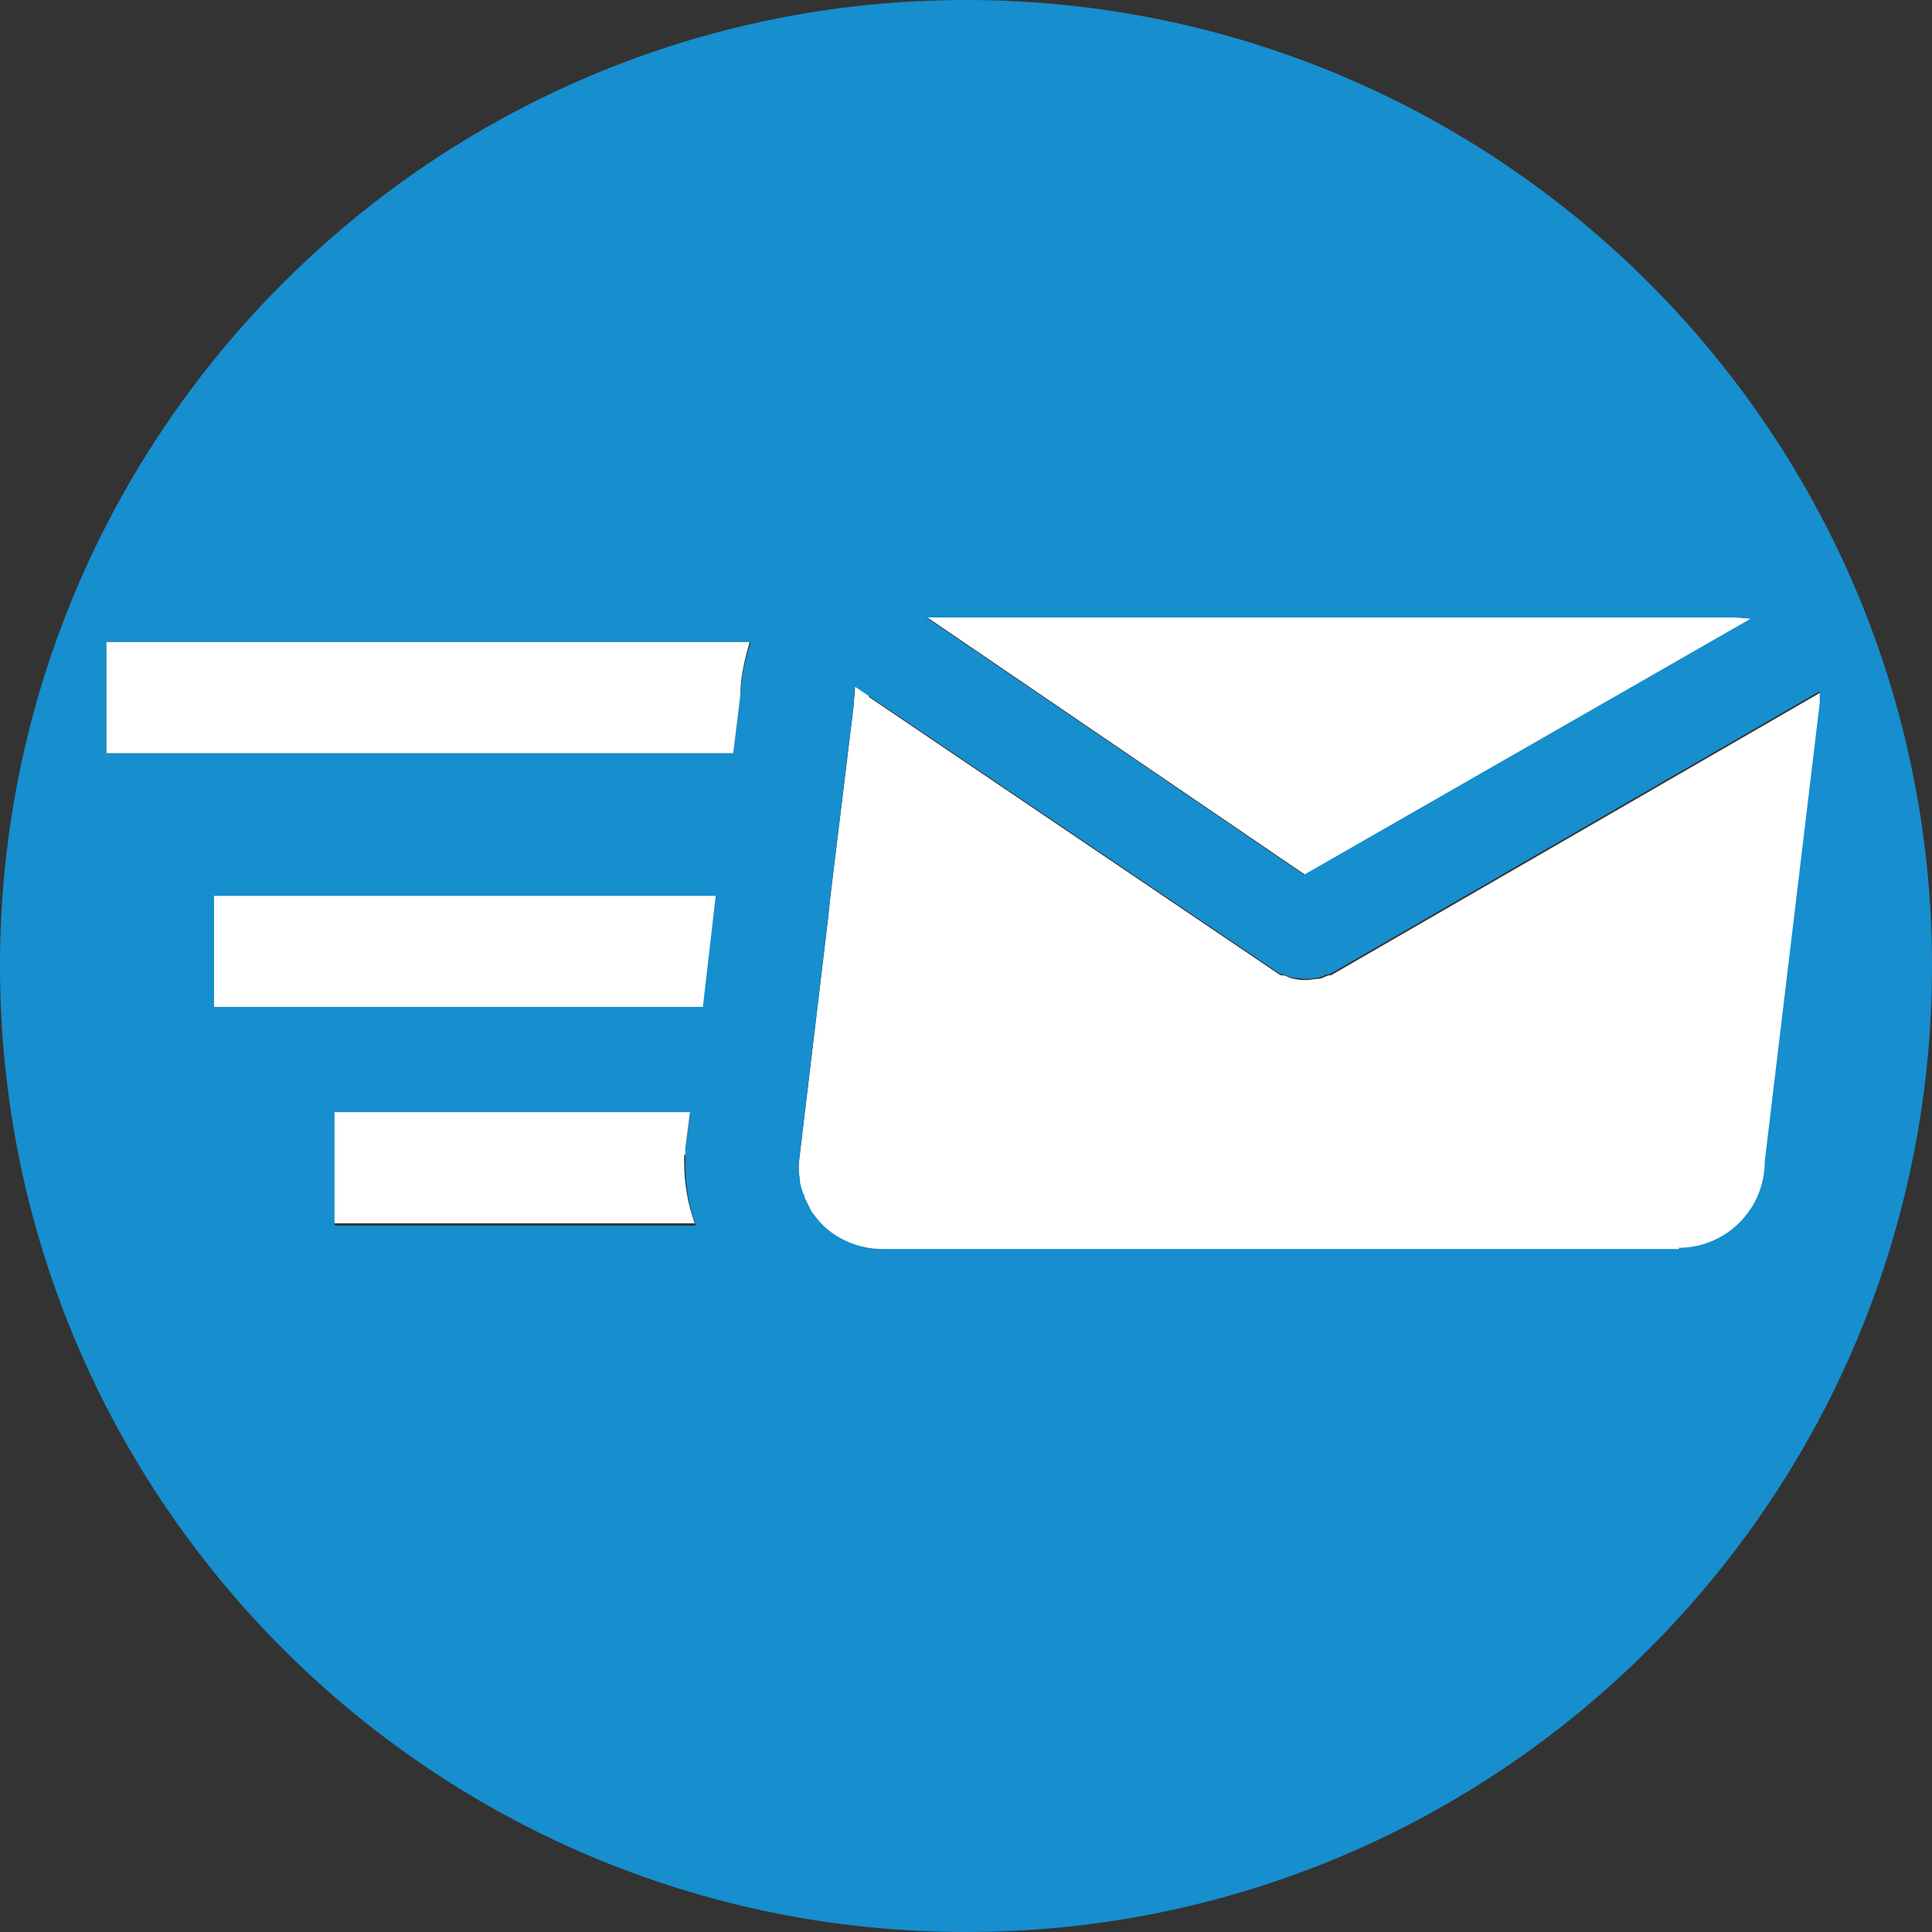
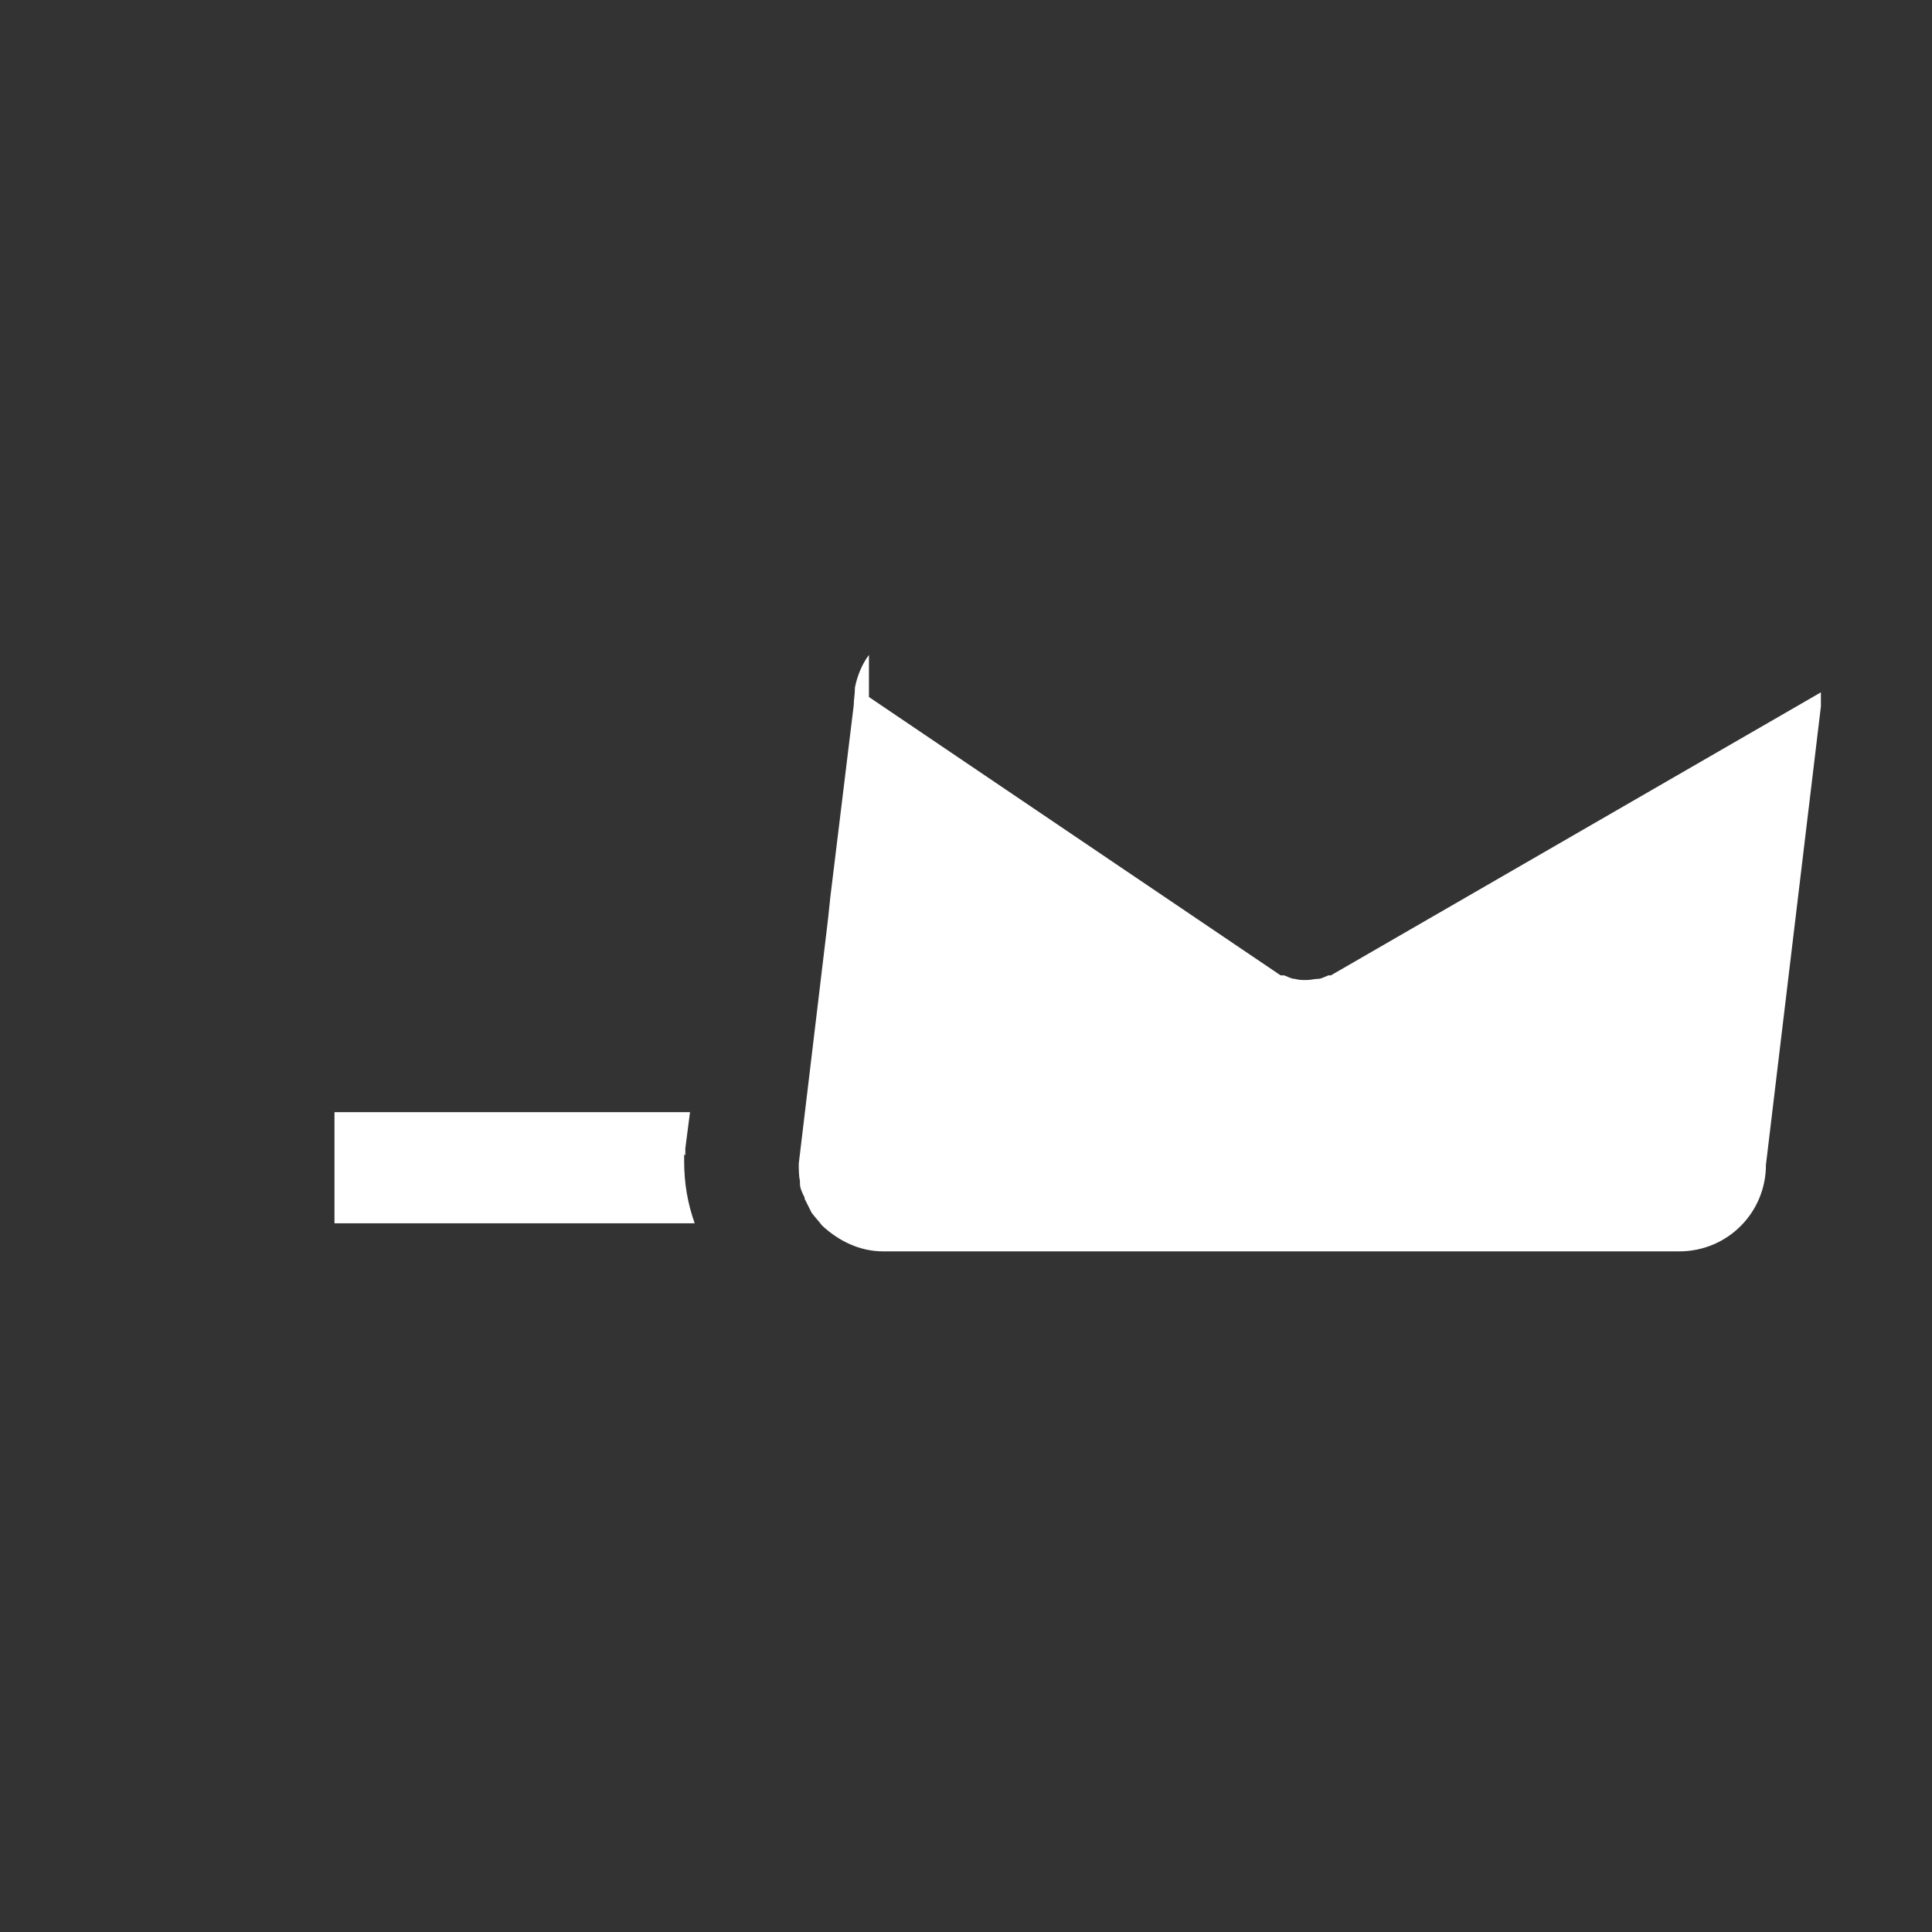
<svg xmlns="http://www.w3.org/2000/svg" id="Layer_2" data-name="Layer 2" viewBox="0 0 16.52 16.52">
  <rect x="0" y="0" width="16.52" height="16.52" fill="#333333" stroke="none" />
  <defs>
    <style>
      .cls-1 {
        fill: #178ece;
      }

      .cls-1, .cls-2 {
        stroke-width: 0px;
      }

      .cls-2 {
        fill: #fff;
      }
    </style>
  </defs>
  <g id="Layer_1-2" data-name="Layer 1">
    <g>
-       <path class="cls-2" d="M14.97,5.29s-.09-.01-.14-.01h-6.81s-.06,0-.09,0l3.23,2.2,3.82-2.19Z" />
      <path class="cls-2" d="M15.57,5.92l-4.19,2.42s0,0-.01,0c0,0-.01,0-.01,0-.03.01-.06.03-.09.03,0,0,0,0,0,0-.03,0-.06.01-.1.01s-.06,0-.1-.01c0,0,0,0,0,0-.03,0-.06-.02-.09-.03,0,0-.01,0-.01,0,0,0,0,0-.02,0l-3.52-2.38v-.36c-.06.08-.1.18-.12.28t0,0s0,0,0,.01c0,.05-.01.09-.01.14l-.2,1.64-.02.19-.25,2.09c0,.05,0,.1.01.15,0,0,0,.01,0,.02,0,.04.02.08.04.12,0,0,0,0,0,.01.02.04.04.08.06.12,0,0,0,0,0,0,.03.04.06.07.09.11.14.13.32.22.52.22h6.81c.41,0,.74-.33.74-.74l.47-3.92s0-.07,0-.1" />
-       <path class="cls-1" d="M8.26,0C3.7,0,0,3.7,0,8.26s3.7,8.26,8.26,8.26,8.26-3.7,8.26-8.26S12.82,0,8.26,0M8.02,5.28h6.81s.09,0,.14.01l-3.82,2.19-3.23-2.2s.06,0,.09,0M2.86,10.47v-.95h3.04l-.04.31v.06s0,.06,0,.06c0,.18.03.36.09.53h-3.08ZM6.01,8.61H1.83v-.95h4.29l-.12.95ZM6.33,5.95l-.06.49H.91v-.95h5.51c-.05.15-.08.3-.09.46M14.36,10.68h-6.81c-.2,0-.39-.08-.52-.21-.03-.03-.06-.07-.09-.11,0,0,0,0,0,0-.02-.04-.04-.08-.06-.12,0,0,0,0,0-.01-.02-.04-.03-.08-.04-.12,0,0,0-.01,0-.02-.01-.05-.01-.1-.01-.15l.25-2.09.02-.19.2-1.64s0-.09.01-.14c0,0,0,0,0-.01,0,0,0,0,0,0,.02-.1.06-.2.12-.28l-.24.2,3.76,2.54s0,0,.01,0c0,0,.01,0,.01,0,.03.01.06.03.09.03,0,0,0,0,0,0,.03,0,.06.01.1.01s.07,0,.1-.01c0,0,0,0,0,0,.03,0,.06-.02.09-.03,0,0,0,0,.01,0,0,0,0,0,.01,0l4.19-2.42s0,.07,0,.1l-.47,3.92c0,.41-.33.74-.74.74" />
      <path class="cls-2" d="M5.86,9.88v-.06s.04-.31.04-.31h-3.04v.95h3.08c-.06-.17-.09-.34-.09-.53v-.06Z" />
-       <polygon class="cls-2" points="1.83 8.61 6.01 8.61 6.12 7.66 1.83 7.66 1.83 8.61" />
-       <path class="cls-2" d="M.91,6.44h5.36l.06-.49c0-.16.04-.32.08-.46H.91v.95Z" />
    </g>
  </g>
</svg>